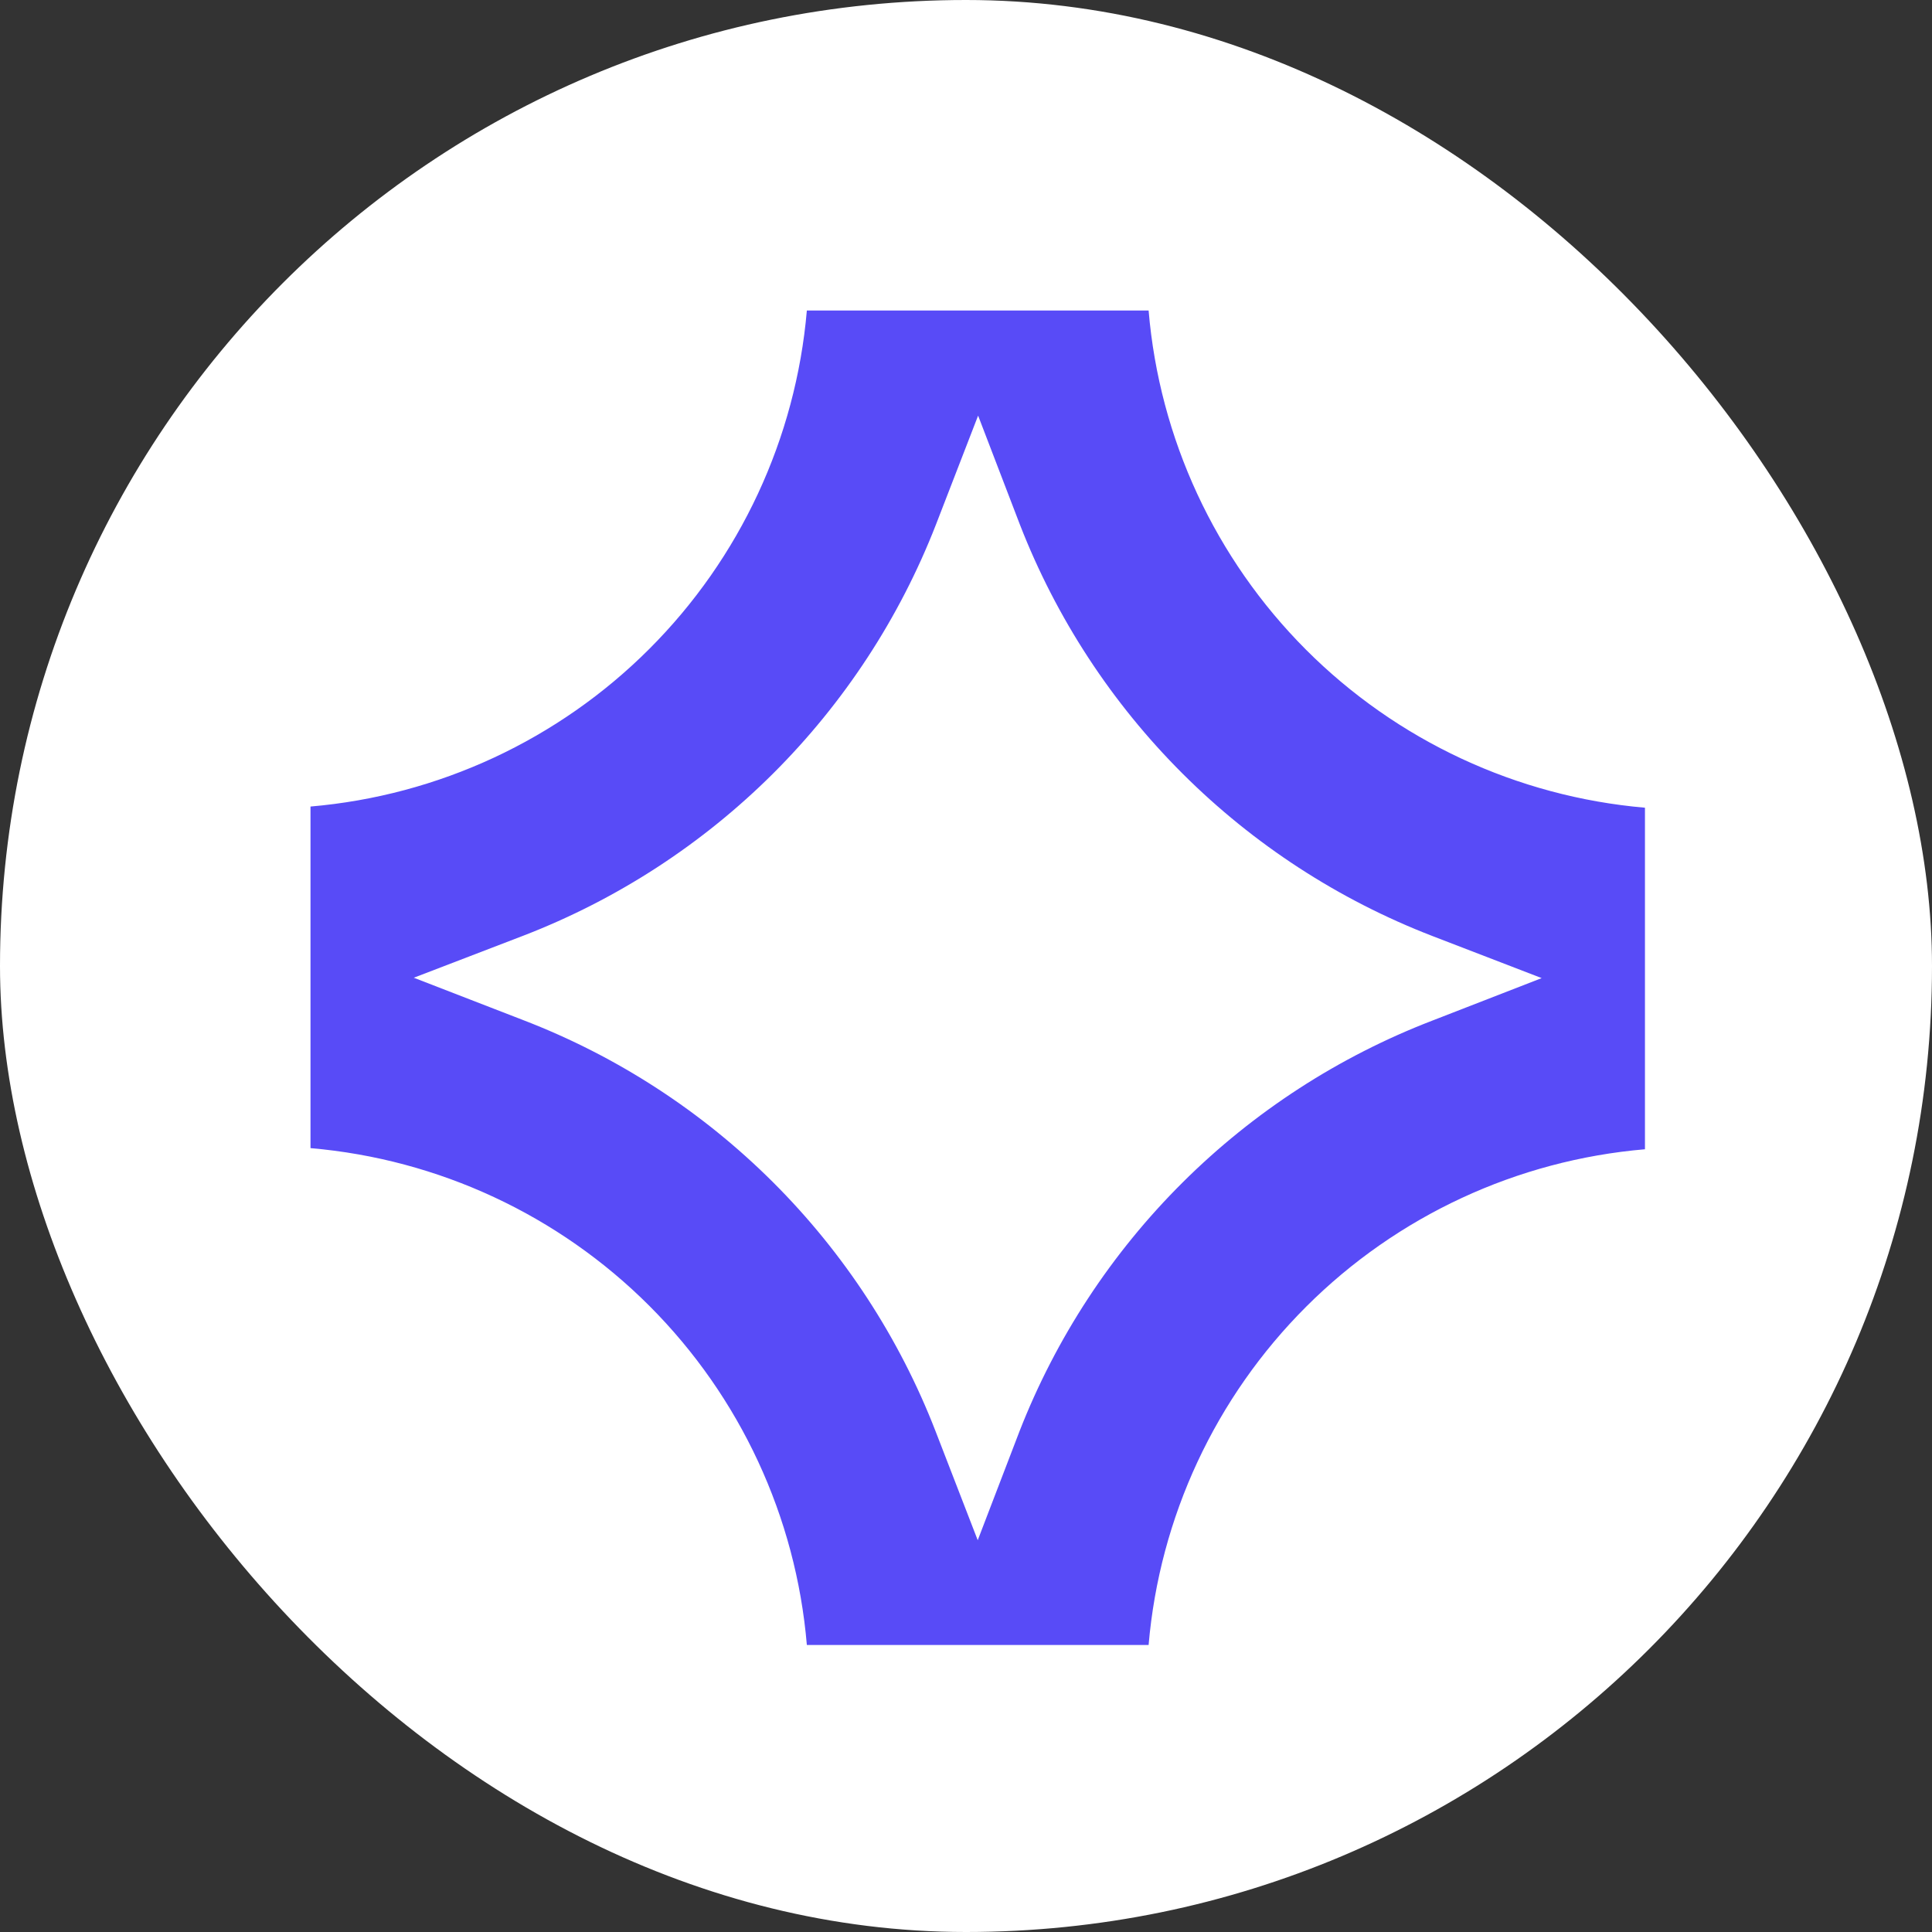
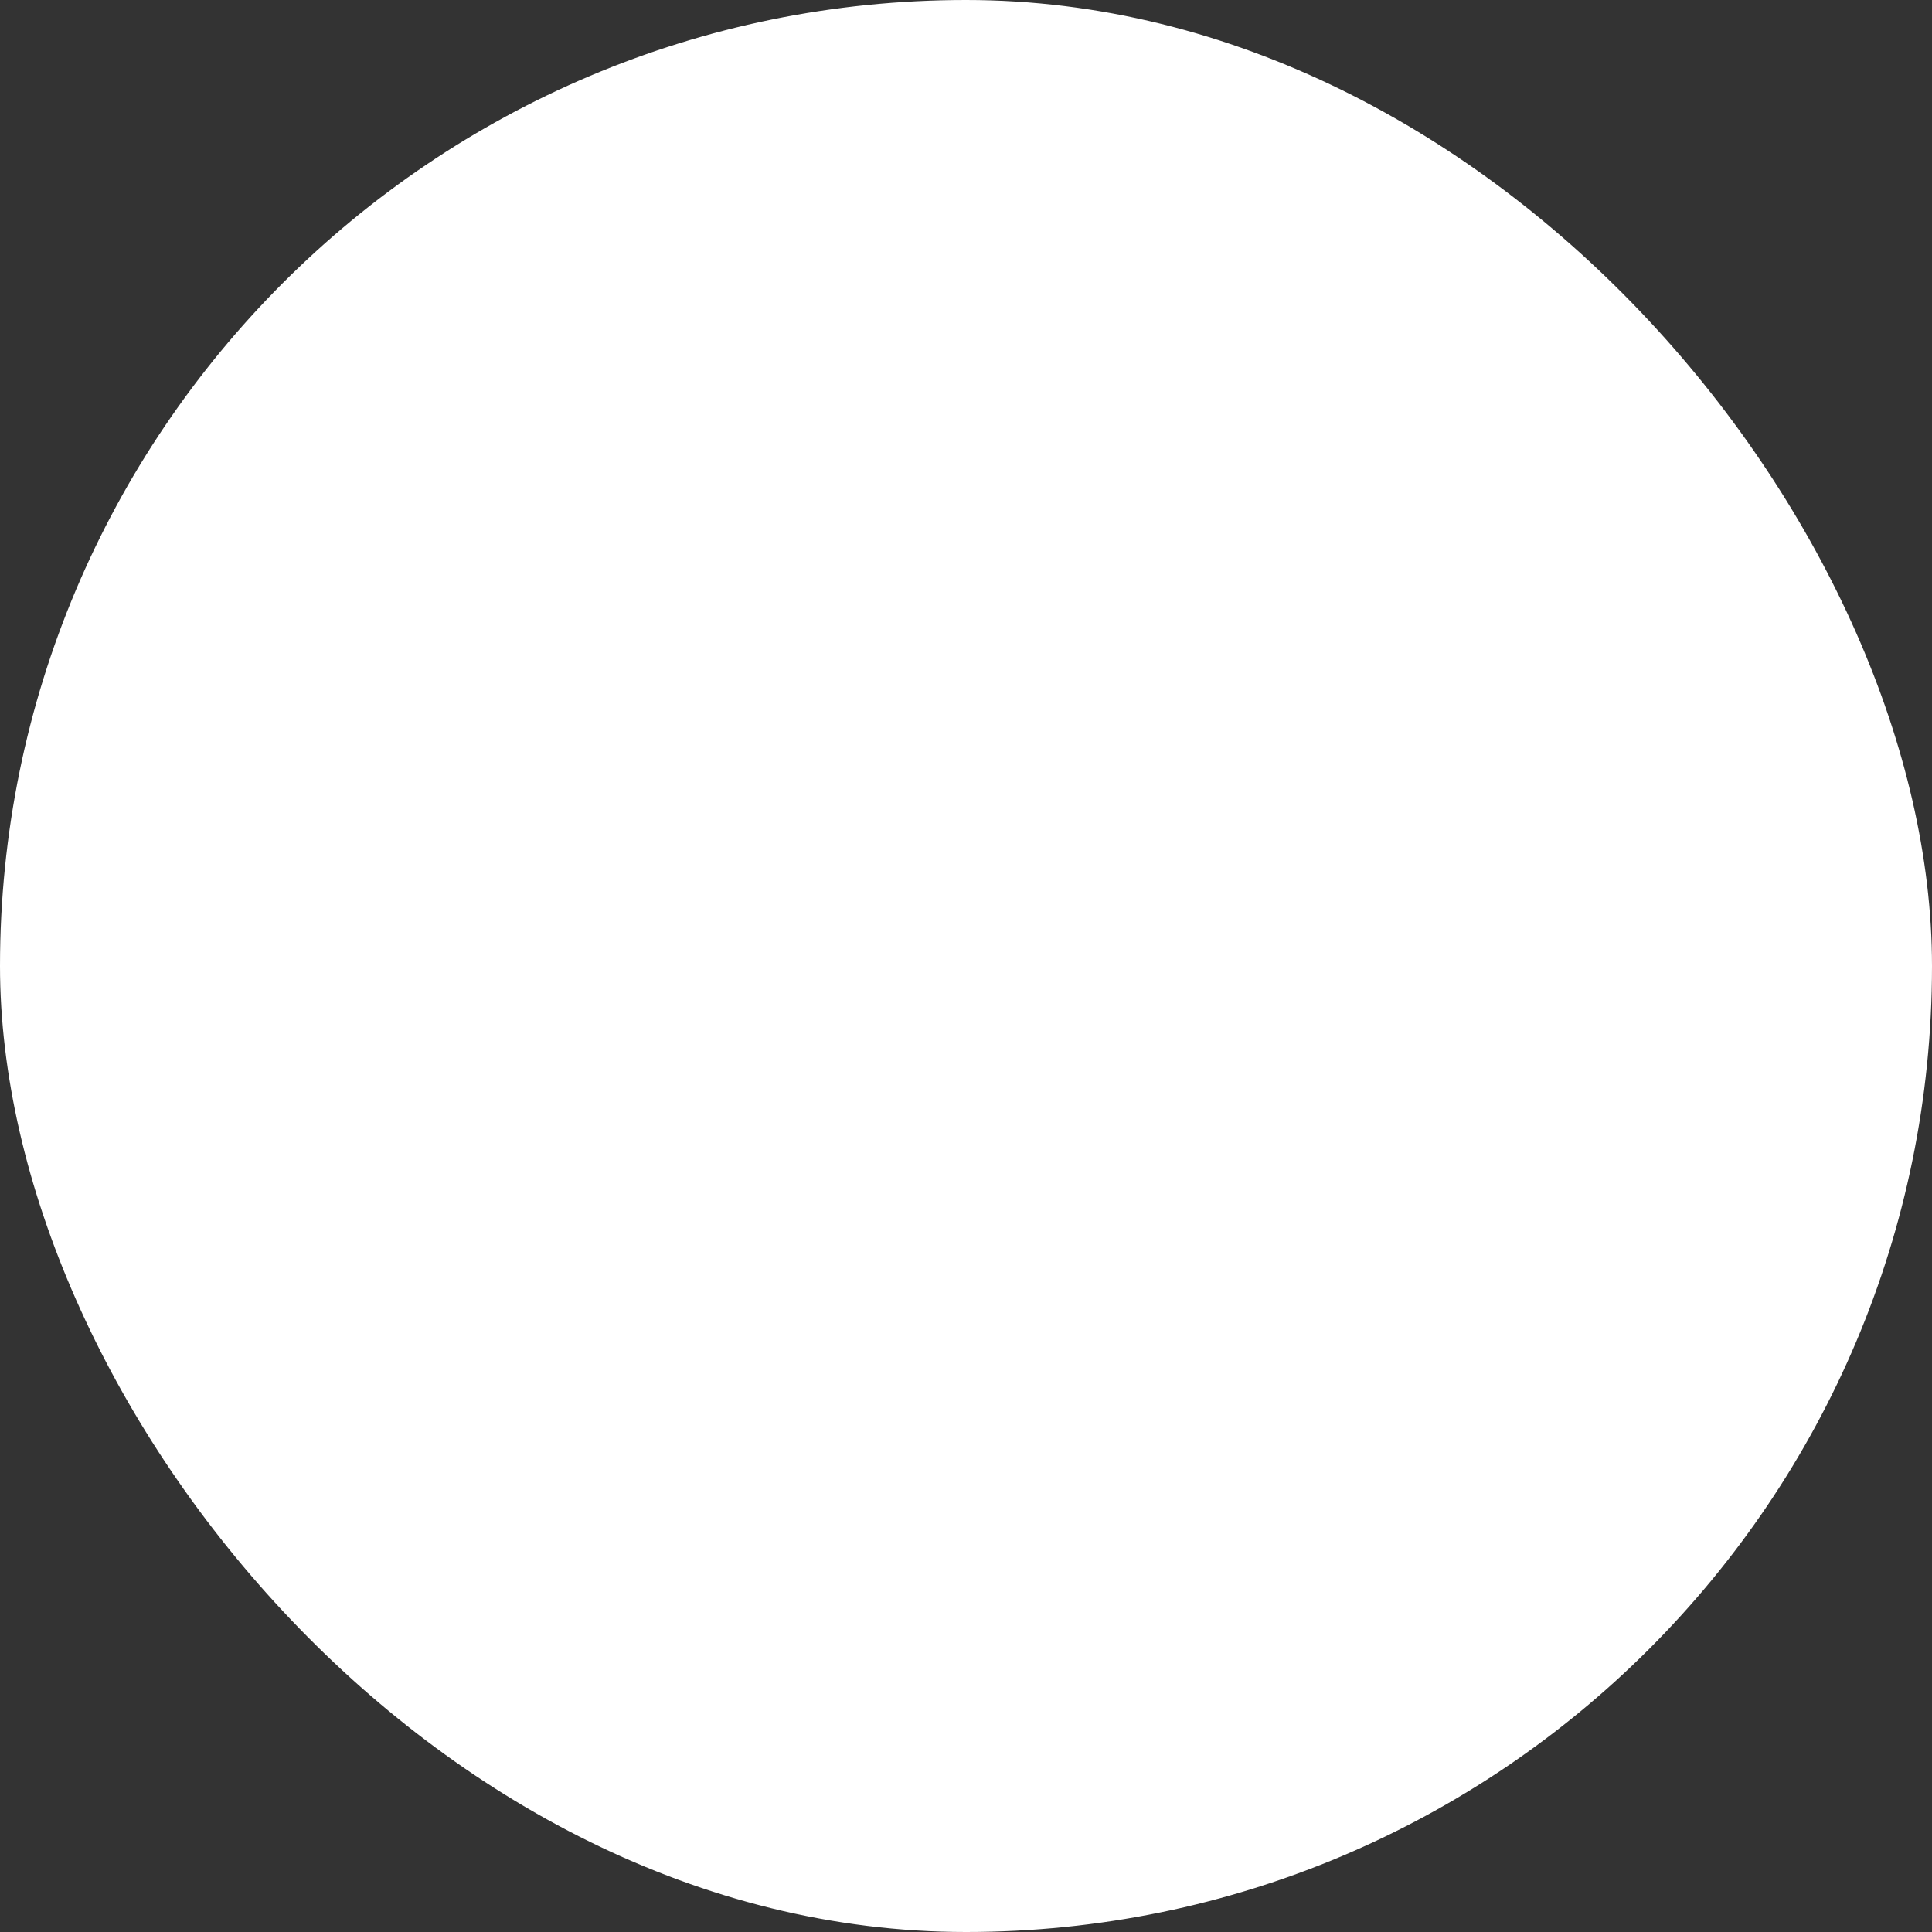
<svg xmlns="http://www.w3.org/2000/svg" width="56" height="56" viewBox="0 0 56 56" fill="none">
  <rect x="0" y="0" width="56" height="56" fill="#333333" stroke="none" />
  <rect width="56" height="56" rx="28" fill="white" />
  <g clip-path="url(#clip0_2028_5907)">
-     <path d="M33.293 9H23.387C23.068 12.707 21.45 16.182 18.818 18.812C16.186 21.443 12.709 23.06 9 23.378L9 33.279C12.712 33.599 16.192 35.219 18.825 37.854C21.457 40.489 23.073 43.969 23.387 47.68H33.293C33.612 43.974 35.23 40.501 37.863 37.872C40.495 35.243 43.972 33.628 47.68 33.312V23.412C43.967 23.09 40.487 21.468 37.854 18.831C35.222 16.194 33.606 12.712 33.293 9ZM41.516 29.583C38.803 30.627 36.338 32.225 34.278 34.275C32.218 36.324 30.608 38.78 29.551 41.486L28.34 44.644L27.118 41.486C26.068 38.778 24.463 36.319 22.407 34.268C20.35 32.216 17.887 30.616 15.175 29.572L11.994 28.34L15.175 27.119C17.887 26.072 20.35 24.472 22.409 22.421C24.467 20.369 26.075 17.912 27.129 15.205L28.351 12.047L29.562 15.205C30.615 17.914 32.222 20.374 34.281 22.427C36.339 24.48 38.803 26.082 41.516 27.13L44.686 28.351L41.516 29.583Z" fill="#584BF7" />
-   </g>
+     </g>
  <defs>
    <clipPath id="clip0_2028_5907">
-       <rect width="38.68" height="38.68" fill="white" transform="translate(9 9)" />
-     </clipPath>
+       </clipPath>
  </defs>
</svg>